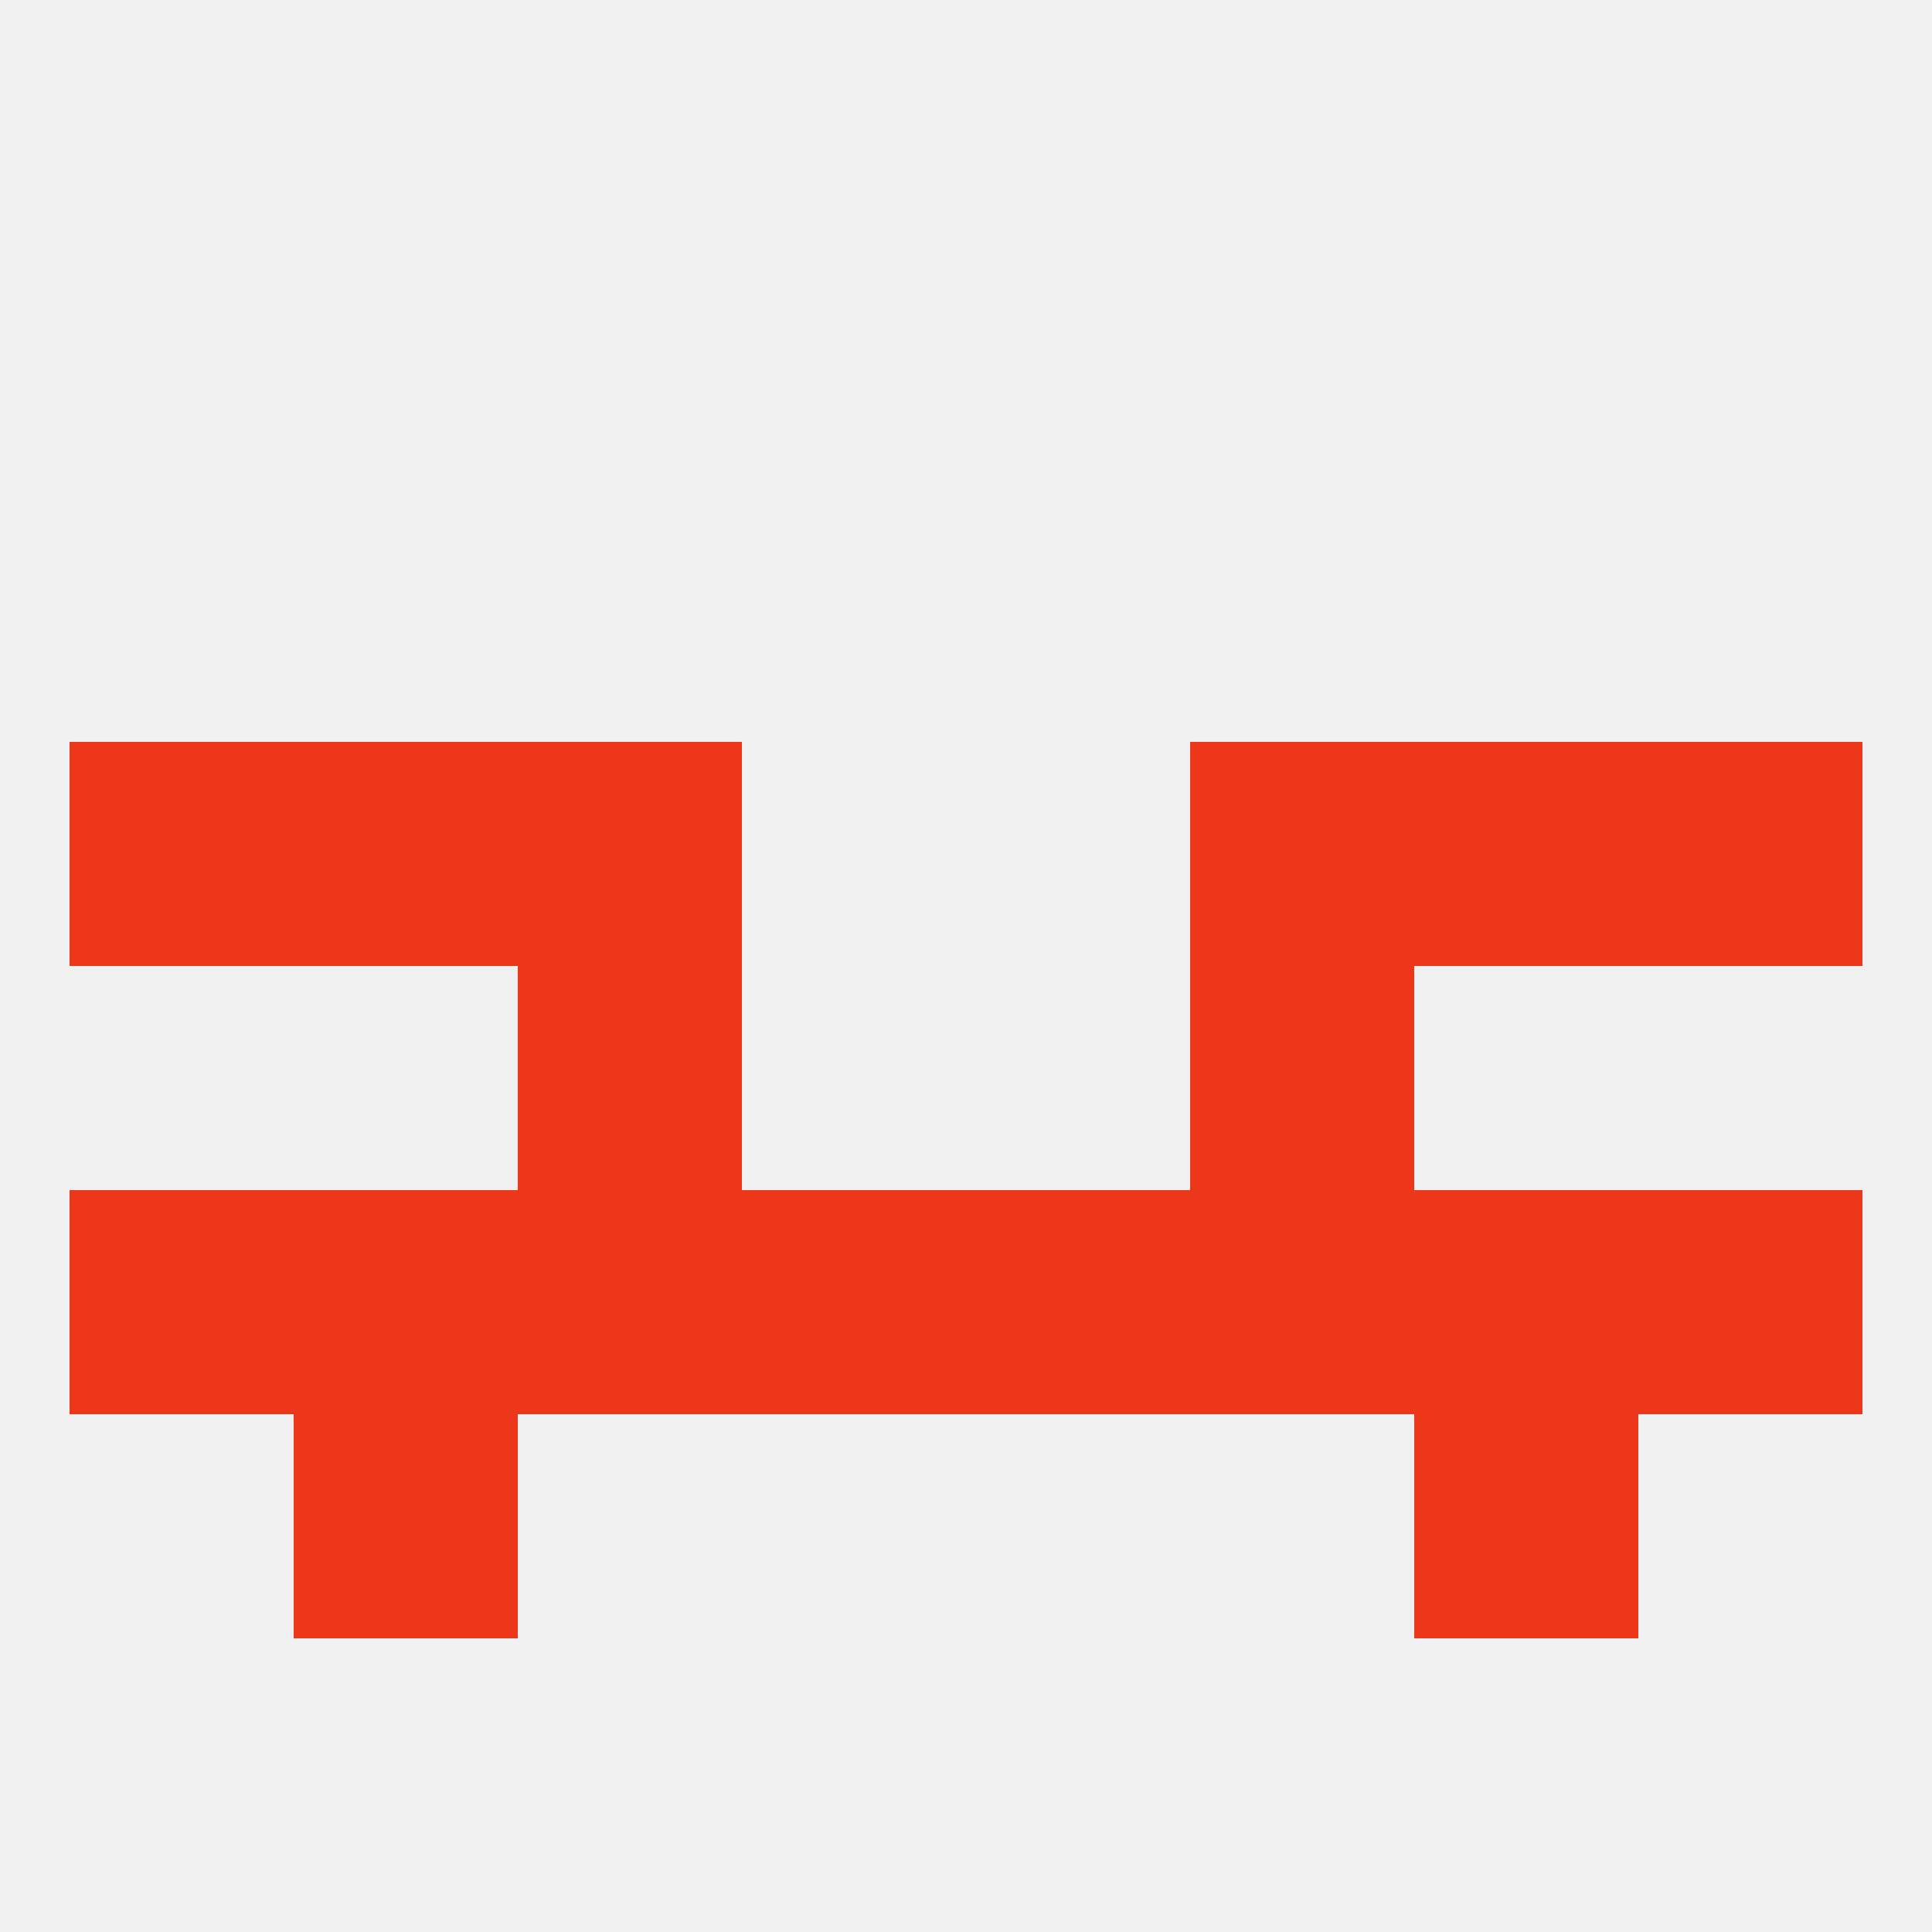
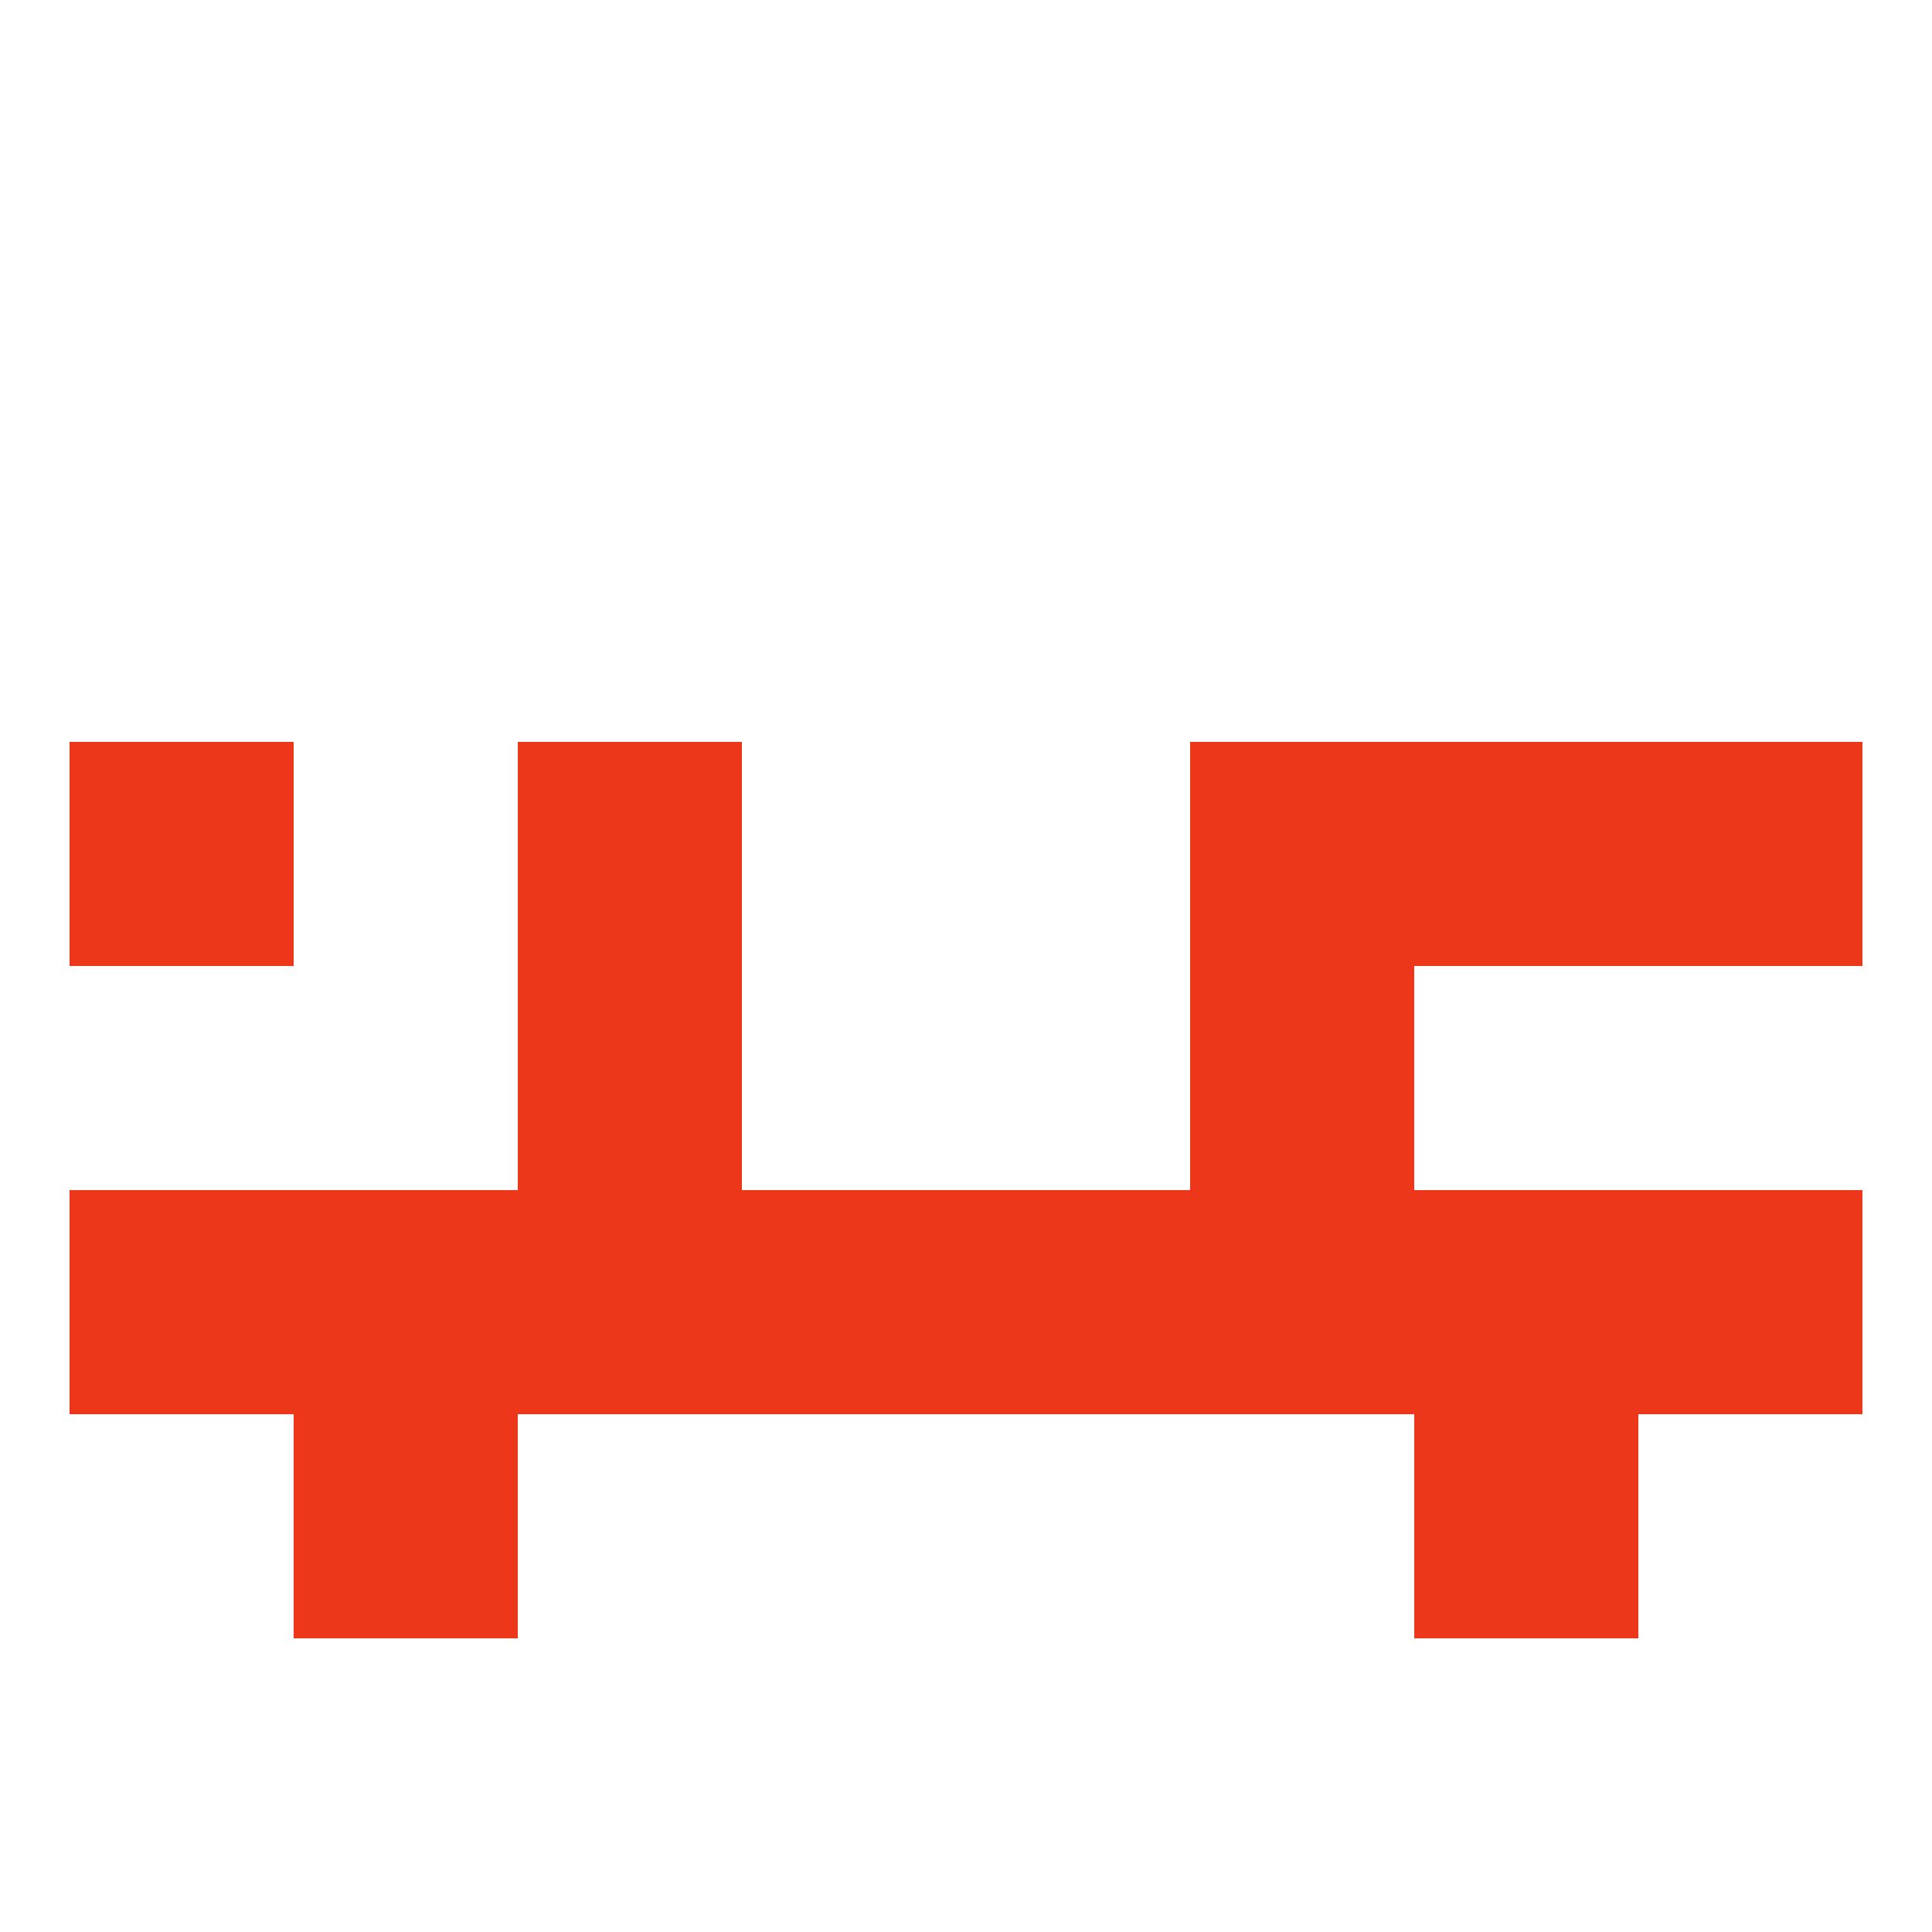
<svg xmlns="http://www.w3.org/2000/svg" version="1.1" baseprofile="full" width="250" height="250" viewBox="0 0 250 250">
-   <rect width="100%" height="100%" fill="rgba(240,240,240,255)" />
  <rect x="38" y="183" width="29" height="29" fill="rgba(237,55,27,255)" />
  <rect x="183" y="183" width="29" height="29" fill="rgba(237,55,27,255)" />
  <rect x="67" y="125" width="29" height="29" fill="rgba(237,55,27,255)" />
  <rect x="154" y="125" width="29" height="29" fill="rgba(237,55,27,255)" />
  <rect x="154" y="96" width="29" height="29" fill="rgba(237,55,27,255)" />
-   <rect x="38" y="96" width="29" height="29" fill="rgba(237,55,27,255)" />
  <rect x="183" y="96" width="29" height="29" fill="rgba(237,55,27,255)" />
  <rect x="9" y="96" width="29" height="29" fill="rgba(237,55,27,255)" />
  <rect x="212" y="96" width="29" height="29" fill="rgba(237,55,27,255)" />
  <rect x="67" y="96" width="29" height="29" fill="rgba(237,55,27,255)" />
  <rect x="96" y="154" width="29" height="29" fill="rgba(237,55,27,255)" />
  <rect x="67" y="154" width="29" height="29" fill="rgba(237,55,27,255)" />
  <rect x="38" y="154" width="29" height="29" fill="rgba(237,55,27,255)" />
  <rect x="183" y="154" width="29" height="29" fill="rgba(237,55,27,255)" />
  <rect x="9" y="154" width="29" height="29" fill="rgba(237,55,27,255)" />
  <rect x="212" y="154" width="29" height="29" fill="rgba(237,55,27,255)" />
  <rect x="125" y="154" width="29" height="29" fill="rgba(237,55,27,255)" />
  <rect x="154" y="154" width="29" height="29" fill="rgba(237,55,27,255)" />
</svg>